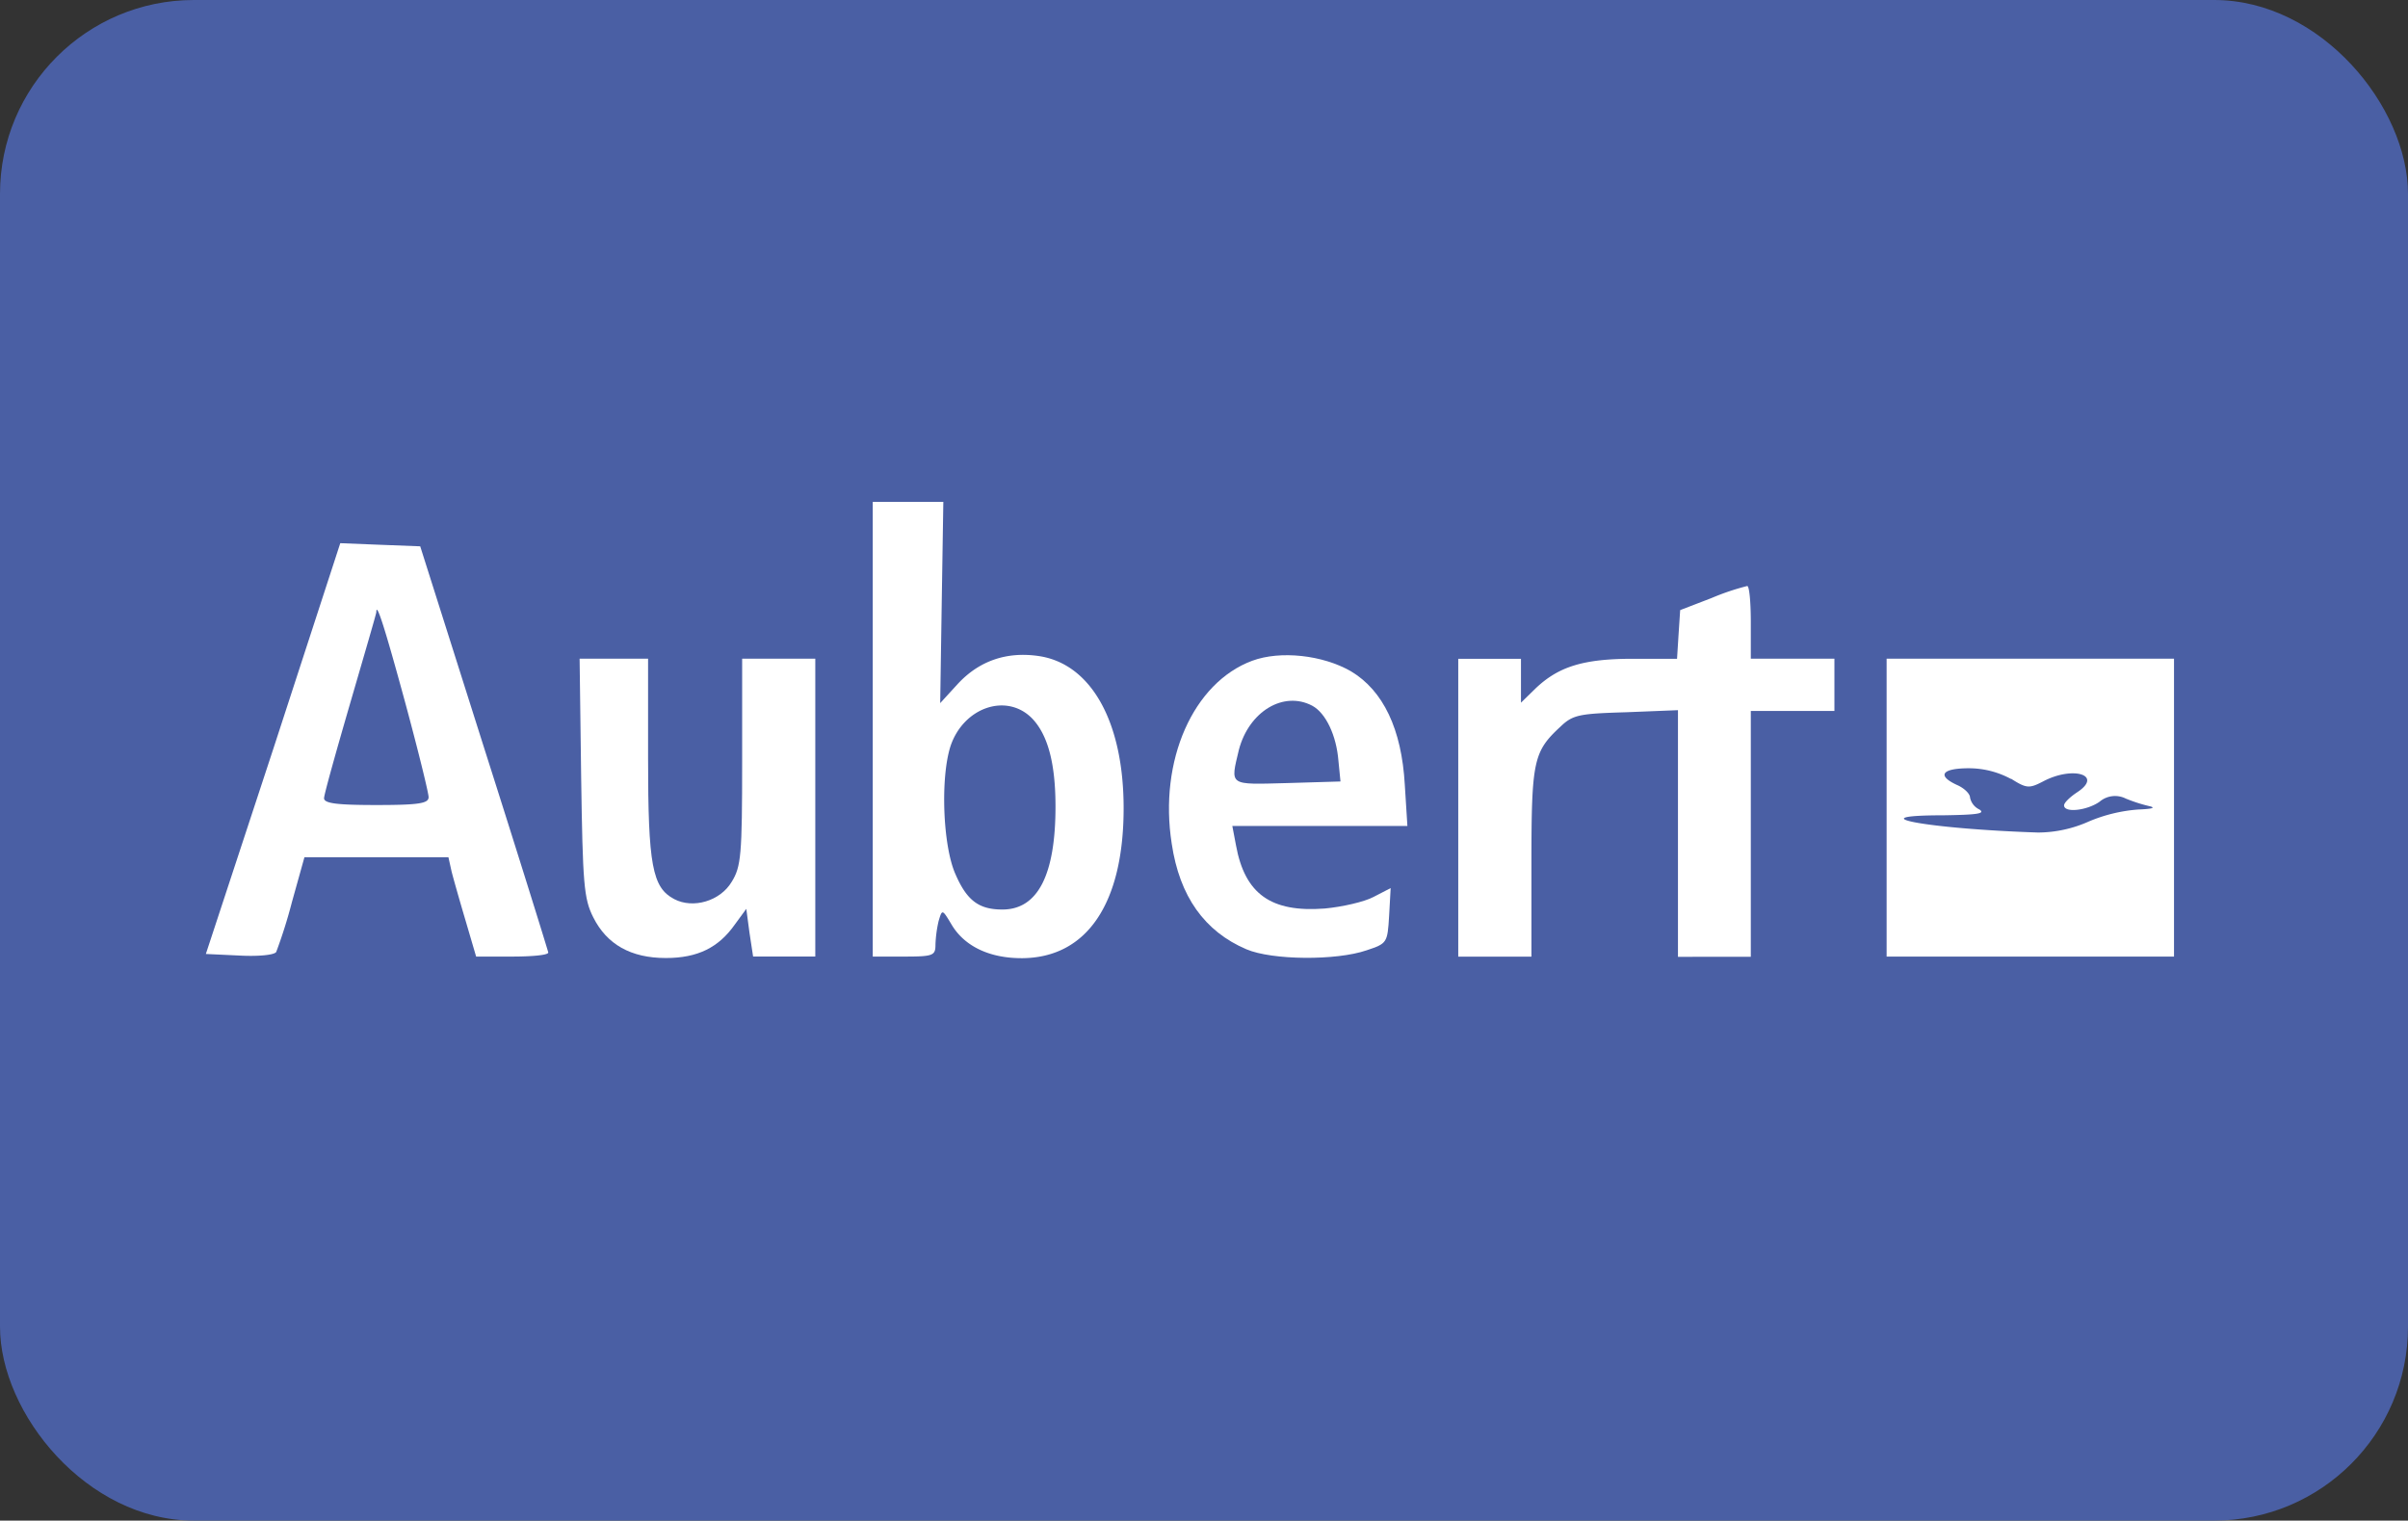
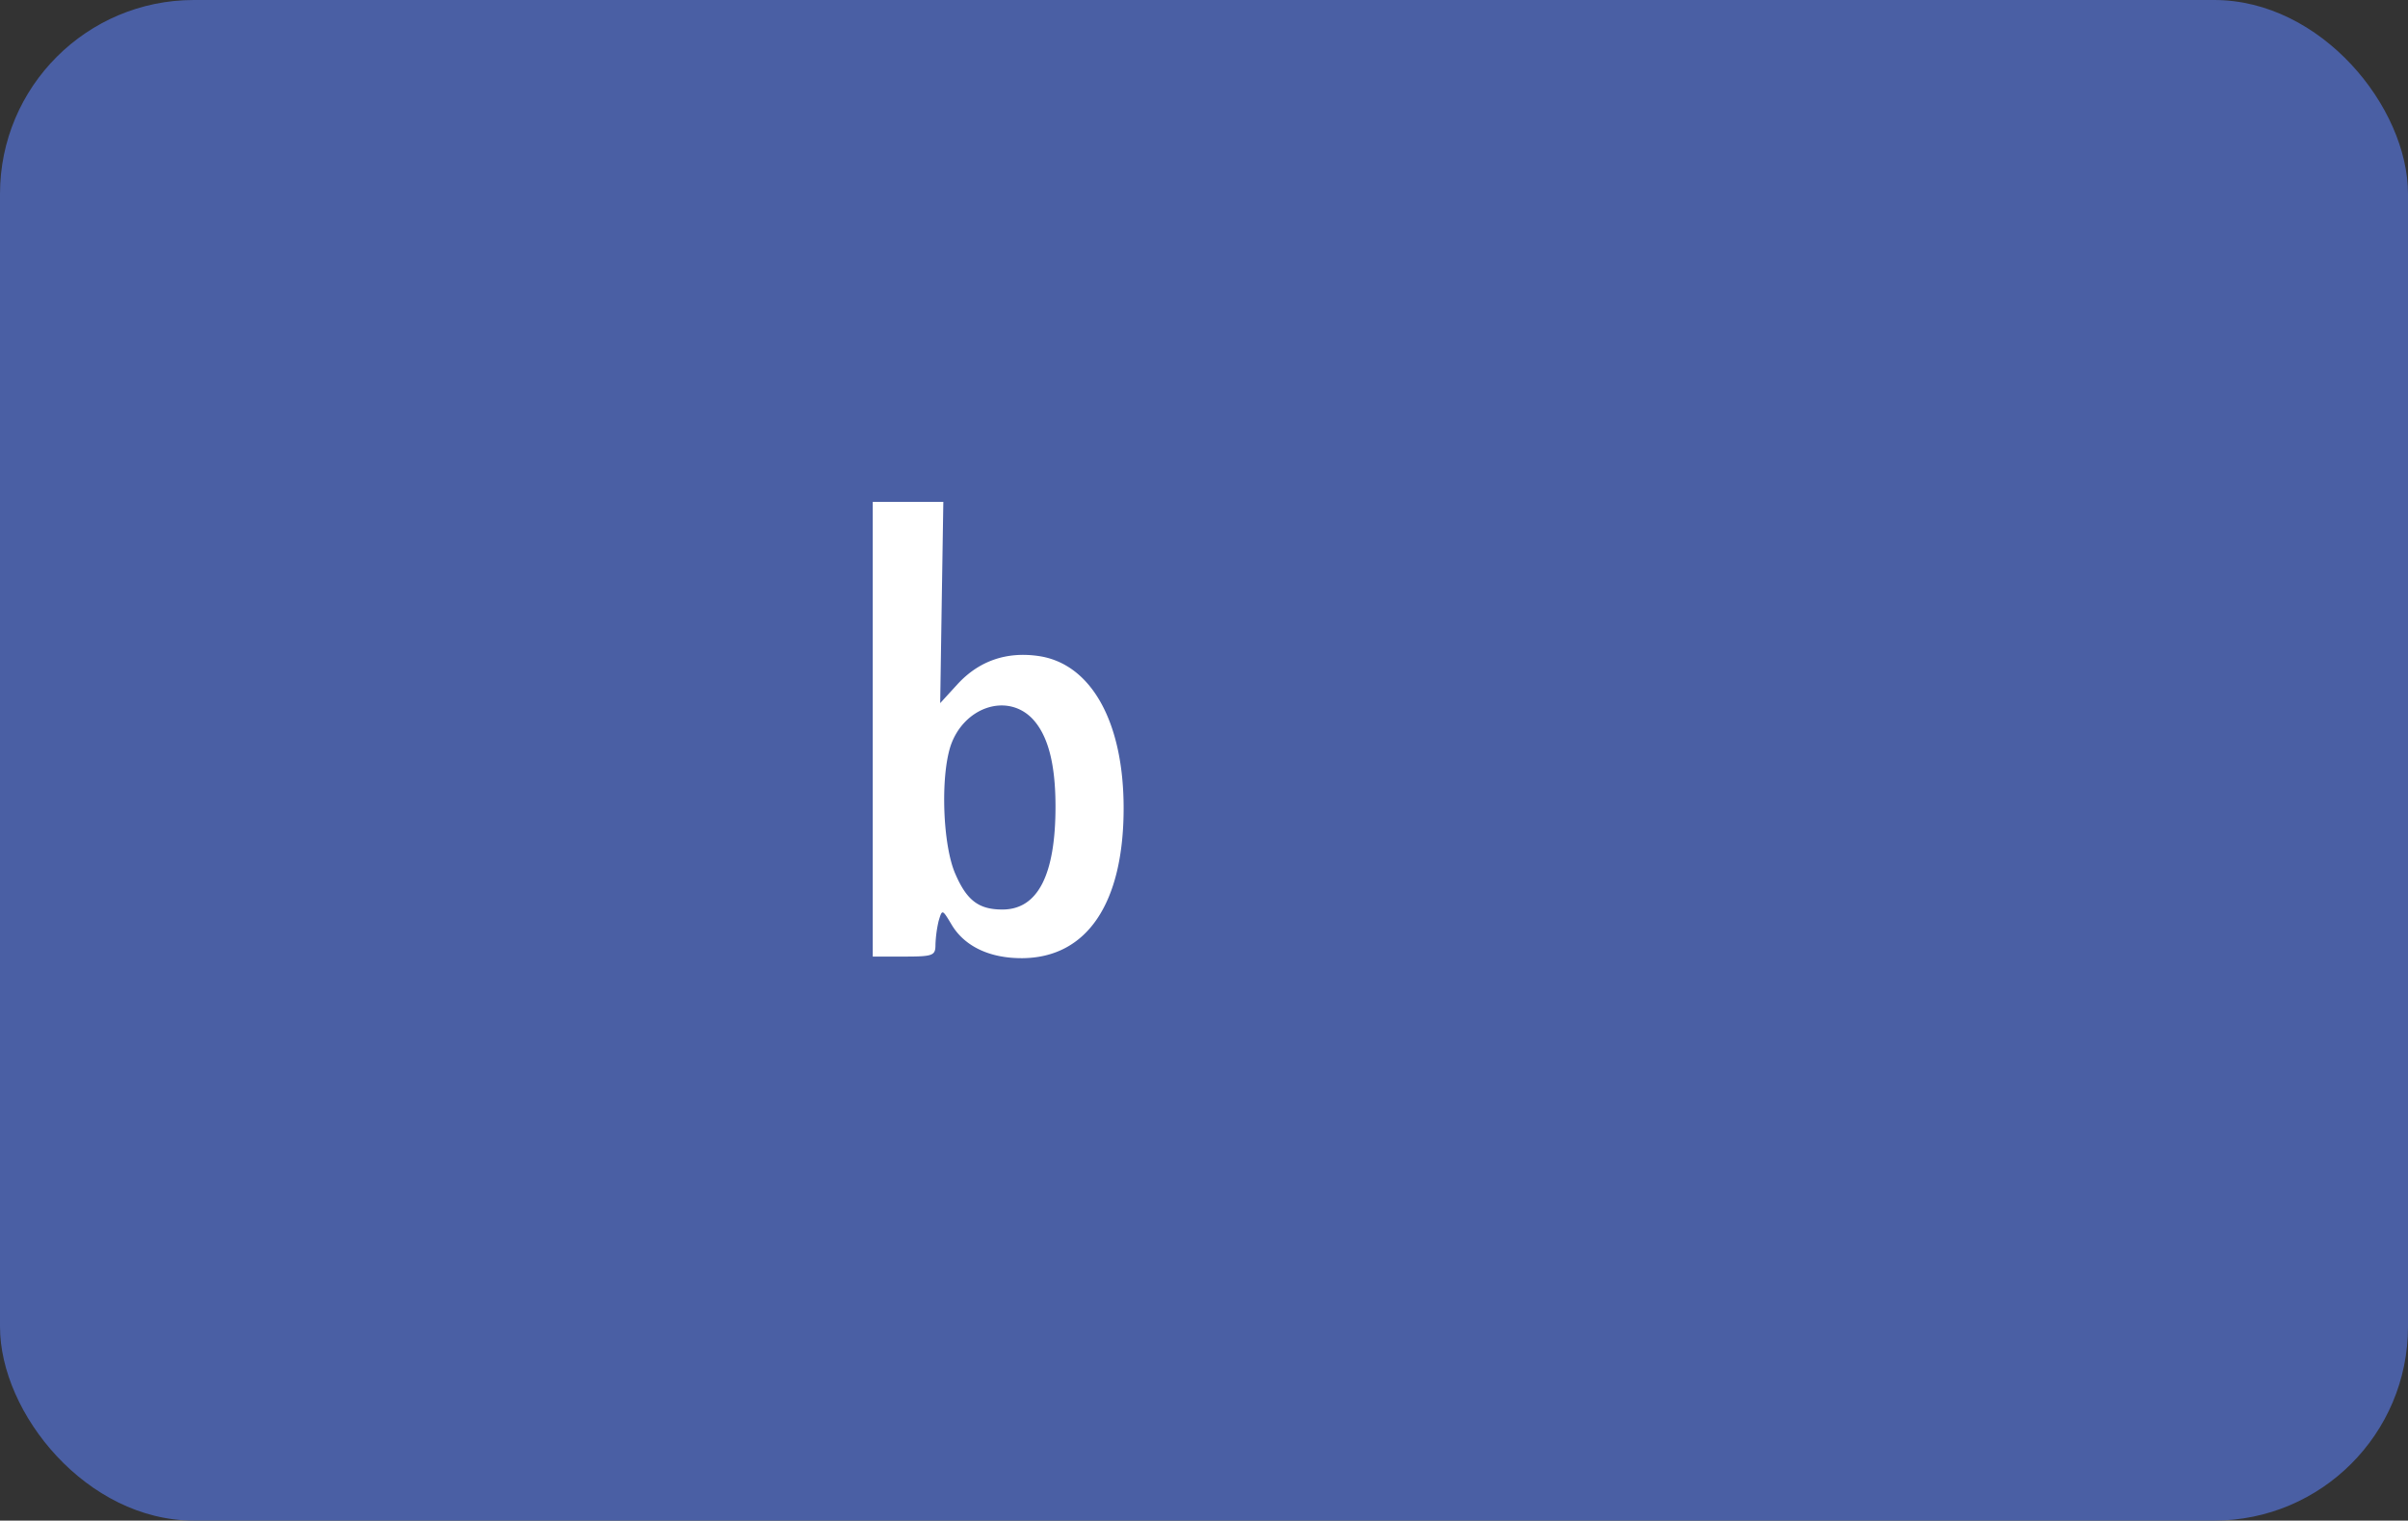
<svg xmlns="http://www.w3.org/2000/svg" id="Слой_1" data-name="Слой 1" viewBox="0 0 499.12 315.16">
  <rect x="0" y="0" width="499.12" height="315.16" fill="#333333" stroke="none" />
  <defs>
    <style>.cls-1{fill:#4a5fa4;}.cls-2{fill:#fff;}</style>
  </defs>
  <title>aubert-gift-card</title>
  <rect class="cls-1" width="499.12" height="315.16" rx="40.19" />
  <path class="cls-2" d="M181,151.69v47.12h6.5c6.06,0,6.5-.21,6.5-2.49a25.68,25.68,0,0,1,.65-4.87c.75-2.5.75-2.5,2.7.75,2.71,4.55,8,7,14.73,6.94C225.42,199,233,187.76,233,168.05c0-17.87-6.72-29.9-17.55-31.52-6.71-1-12.45,1-16.9,5.85l-3.57,3.9.32-20.91.33-20.8H181Zm33-2.27c3.25,3.36,4.88,9.21,4.88,18.3,0,14.19-3.68,21.34-11,21.34-4.87,0-7.37-1.84-9.75-7.36-2.6-5.85-3.14-19.93-1-26.54C199.85,147.14,208.74,144.11,214,149.42Z" transform="translate(-0.1 -0.55)" />
-   <path class="cls-2" d="M56.77,155.7l-14,42.57,7,.33c3.79.21,7.26-.11,7.59-.76a103.28,103.28,0,0,0,3.24-10.29l2.6-9.32H93.05l.65,2.93c.44,1.73,1.74,6.28,2.93,10.29l2.16,7.36h7.48c4.22,0,7.58-.32,7.47-.86s-6-19.5-13.32-42.47L87.2,113.78l-8.34-.32-8.23-.33Zm27.29-9.64c2.71,10,4.88,18.85,4.88,19.71,0,1.3-2,1.63-10.84,1.63-8.12,0-10.83-.33-10.83-1.41,0-.76,2.49-9.64,5.42-19.71s5.41-18.53,5.41-18.85C78.1,125.15,79.84,130.57,84.06,146.06Z" transform="translate(-0.1 -0.55)" />
-   <path class="cls-2" d="M354.86,124.5l-6.5,2.5-.33,5-.32,5.09H338.5c-10.18,0-15.38,1.62-20.14,6.17l-3,2.93v-9.1h-13v61.74h15.17v-19.5c0-21.12.43-23,6-28.16,2.6-2.49,3.9-2.71,13.64-3l10.73-.43v51.12H363V147.9h17.33V137.07H363v-7.58c0-4.23-.32-7.58-.76-7.48A50.93,50.93,0,0,0,354.86,124.5Z" transform="translate(-0.1 -0.55)" />
-   <path class="cls-2" d="M259.65,137.5c-12.24,4.55-19.39,20.69-16.68,37.91,1.62,10.94,6.82,18.2,15.48,21.89,5.31,2.27,18.64,2.38,24.92.21,4.22-1.41,4.33-1.51,4.66-7.15l.32-5.74-3.57,1.84c-1.85,1-6.5,2.06-10.08,2.39-11.15.86-16.57-3-18.41-13.11l-.76-4h36.29l-.54-8.56c-.65-11.48-4.45-19.49-11.16-23.5C274.27,136.31,265.5,135.34,259.65,137.5Zm12.45,9.32c2.82,1.52,5,6.17,5.42,11.37l.43,4.33-11.05.33c-12.24.32-11.8.65-10-6.93C259,148,266.15,143.68,272.1,146.82Z" transform="translate(-0.1 -0.55)" />
-   <path class="cls-2" d="M120.56,161.66c.33,22.1.55,25.13,2.5,29,2.81,5.63,7.8,8.45,15.05,8.45,6.61,0,10.94-2.17,14.3-6.94l2.38-3.25.65,4.88.76,5h12.89V137.07H153.93v21.34c0,19.39-.22,21.77-2.17,24.91-2.38,4-8,5.63-11.91,3.58-4.55-2.39-5.42-7-5.42-29.25V137.07H120.24Z" transform="translate(-0.1 -0.55)" />
-   <path class="cls-2" d="M391.15,167.94v30.87h59.57V137.07H391.15Zm25.78-6c3.24,2.06,3.79,2.06,6.71.54,6.18-3.24,12.46-1.29,7,2.28-1.51,1-2.71,2.17-2.71,2.71,0,1.62,4.77,1.08,7.37-.76a4.94,4.94,0,0,1,5.42-.65,32.46,32.46,0,0,0,5.09,1.62c1.19.33.1.55-2.49.65a32.43,32.43,0,0,0-10.3,2.5,26,26,0,0,1-10.5,2.27c-23.07-.76-37.91-3.57-19.5-3.57,6.82-.11,8.67-.33,7.37-1.2a3.5,3.5,0,0,1-1.95-2.49c0-.76-1.2-1.95-2.71-2.6-4.23-1.95-3.14-3.46,2.49-3.46A18.35,18.35,0,0,1,416.93,162Z" transform="translate(-0.1 -0.55)" />
</svg>